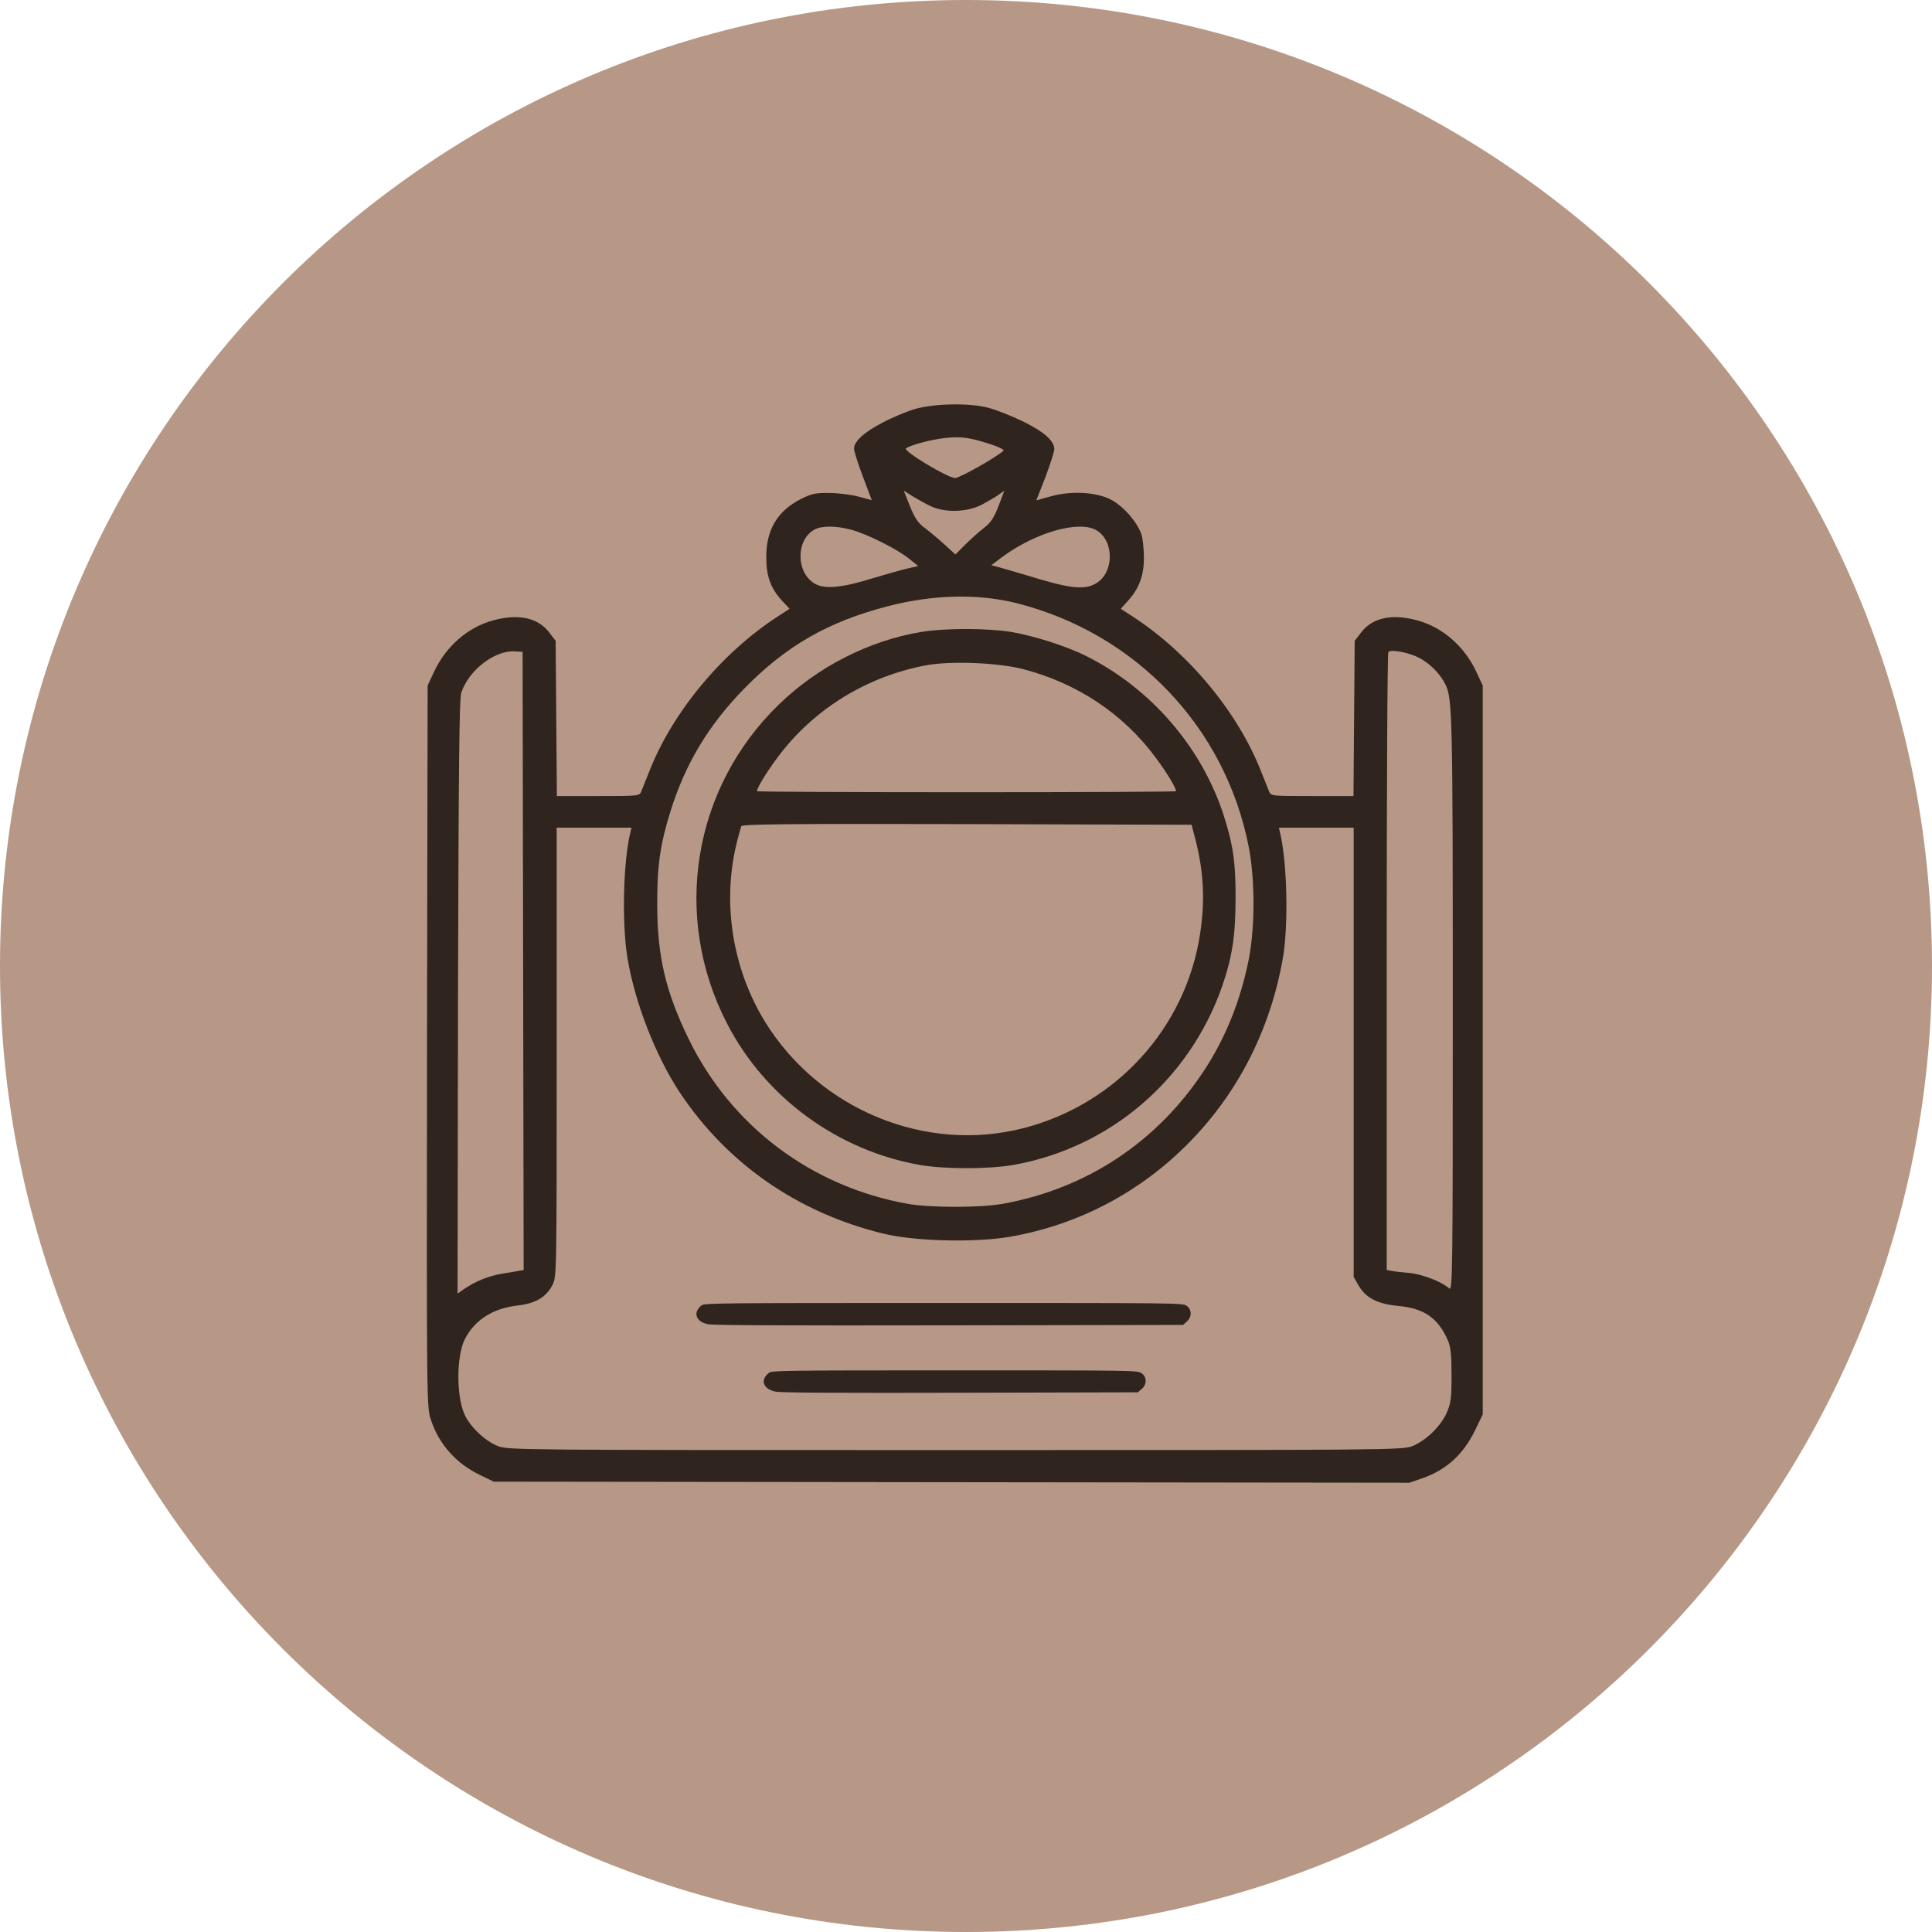
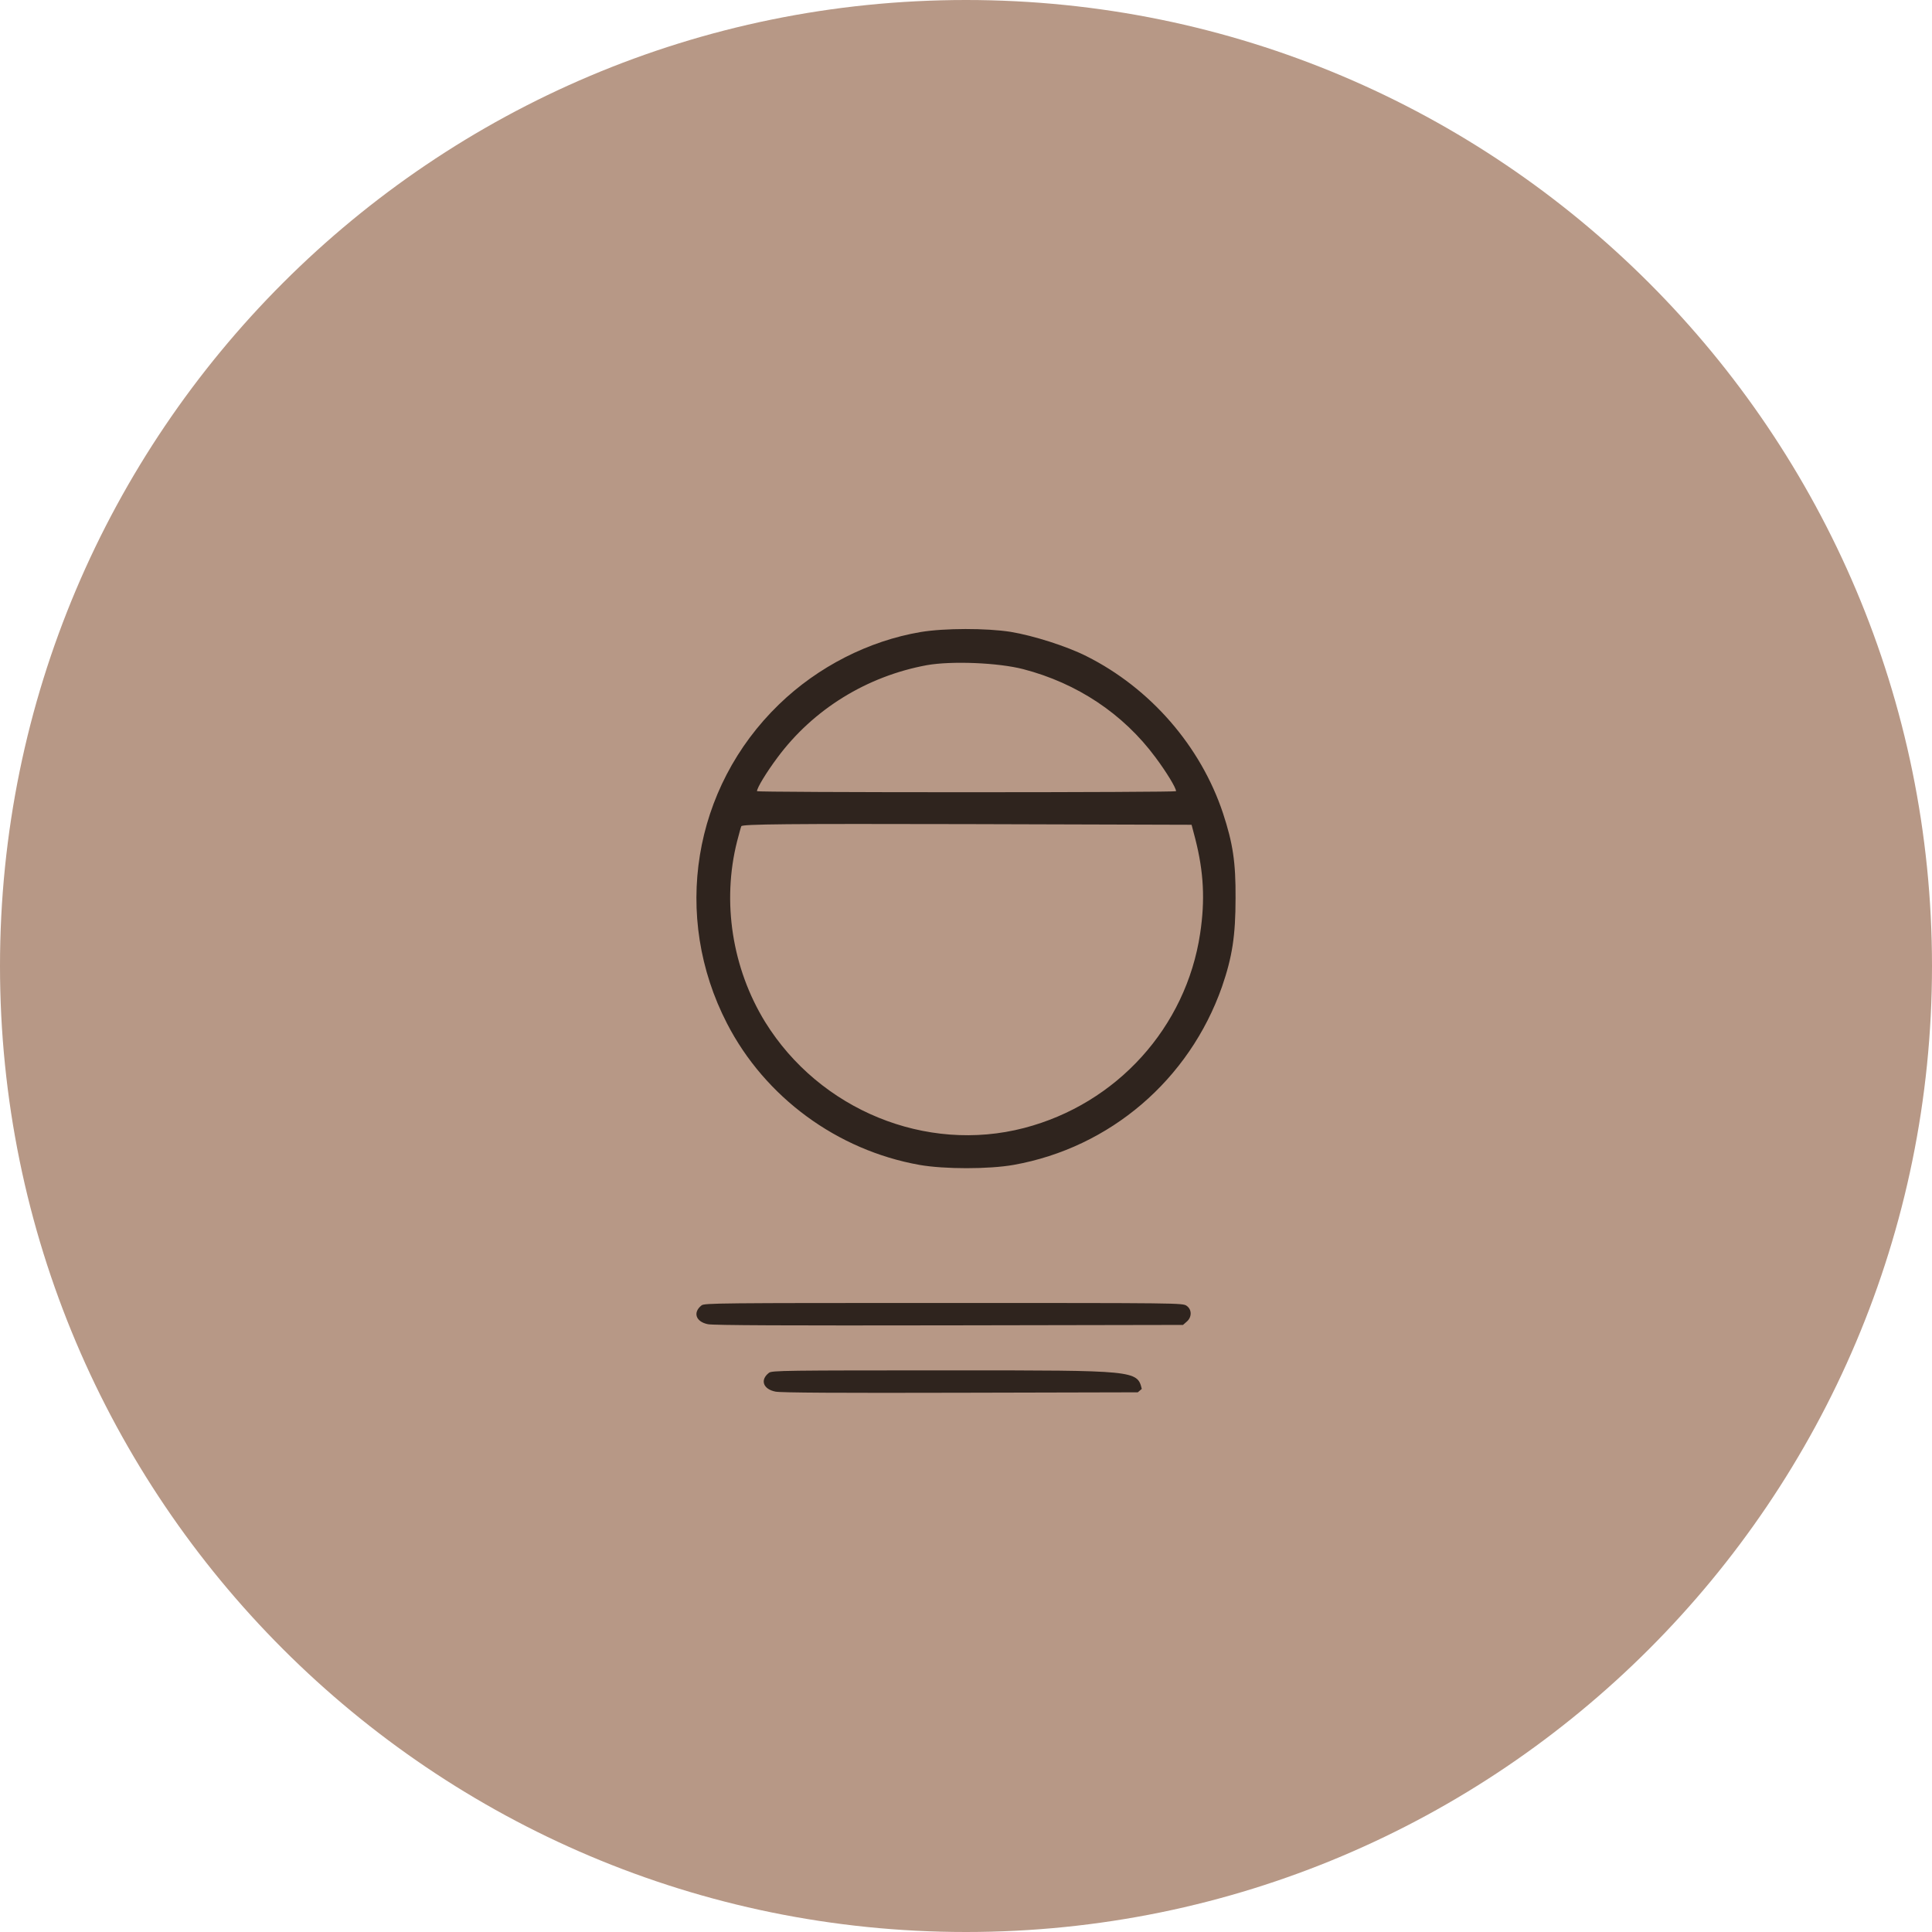
<svg xmlns="http://www.w3.org/2000/svg" width="50" height="50" viewBox="0 0 50 50" fill="none">
  <path d="M50 25C50 38.807 38.807 50 25 50C11.193 50 0 38.807 0 25C0 11.193 11.193 0 25 0C38.807 0 50 11.193 50 25Z" fill="#B79886" />
-   <path d="M23.705 10.578C23.486 10.638 23.096 10.802 22.839 10.938C22.358 11.188 22.102 11.423 22.102 11.614C22.102 11.674 22.203 11.995 22.331 12.333L22.561 12.944L22.214 12.851C22.021 12.802 21.68 12.758 21.455 12.758C21.108 12.753 21.006 12.775 20.723 12.916C20.119 13.227 19.831 13.707 19.831 14.415C19.831 14.922 19.943 15.222 20.242 15.549L20.434 15.756L20.13 15.953C18.687 16.89 17.415 18.416 16.812 19.943C16.721 20.172 16.625 20.412 16.598 20.477C16.55 20.602 16.534 20.602 15.481 20.602H14.412L14.38 16.585L14.225 16.383C13.937 15.991 13.434 15.876 12.777 16.051C12.115 16.225 11.543 16.721 11.233 17.386L11.067 17.741L11.051 27.073C11.041 36.399 11.041 36.41 11.153 36.748C11.356 37.37 11.805 37.877 12.419 38.171L12.777 38.345L36.475 38.373L36.807 38.258C37.427 38.045 37.87 37.642 38.175 37.015L38.373 36.606V17.741L38.207 17.386C37.897 16.721 37.325 16.225 36.663 16.051C36.005 15.876 35.503 15.991 35.215 16.383L35.059 16.585L35.028 20.602H33.959C32.906 20.602 32.89 20.602 32.842 20.477C32.815 20.412 32.719 20.172 32.628 19.943C32.024 18.416 30.753 16.89 29.31 15.953L29.005 15.756L29.176 15.566C29.47 15.249 29.604 14.912 29.604 14.443C29.604 14.219 29.577 13.941 29.54 13.827C29.427 13.511 29.096 13.124 28.776 12.944C28.396 12.731 27.712 12.693 27.173 12.851L26.82 12.949L27.055 12.35C27.178 12.017 27.285 11.69 27.285 11.625C27.285 11.407 27.023 11.178 26.462 10.9C26.168 10.758 25.762 10.6 25.57 10.551C25.073 10.425 24.212 10.442 23.705 10.578ZM25.596 11.483C25.831 11.559 25.997 11.636 25.97 11.663C25.821 11.815 24.837 12.371 24.72 12.371C24.527 12.371 23.352 11.663 23.448 11.603C23.582 11.51 24.111 11.374 24.453 11.336C24.886 11.292 25.067 11.319 25.596 11.483ZM24.079 13.096C24.453 13.276 25.03 13.26 25.415 13.058C25.575 12.971 25.773 12.857 25.847 12.802L25.992 12.698L25.842 13.096C25.719 13.407 25.644 13.527 25.457 13.669C25.329 13.767 25.115 13.963 24.976 14.099L24.725 14.35L24.447 14.094C24.292 13.952 24.063 13.761 23.94 13.669C23.758 13.538 23.683 13.423 23.55 13.102L23.389 12.698L23.614 12.84C23.737 12.916 23.945 13.031 24.079 13.096ZM22.021 13.707C22.422 13.81 23.229 14.214 23.534 14.465L23.763 14.65L23.496 14.71C23.352 14.743 22.946 14.857 22.599 14.961C21.802 15.211 21.343 15.255 21.092 15.108C20.6 14.83 20.589 13.979 21.076 13.707C21.263 13.603 21.626 13.603 22.021 13.707ZM28.386 13.729C28.85 14.018 28.829 14.846 28.348 15.108C28.044 15.277 27.659 15.228 26.537 14.879C26.259 14.797 25.944 14.704 25.842 14.677L25.655 14.628L25.922 14.426C26.793 13.778 27.937 13.451 28.386 13.729ZM26.307 15.609C29.395 16.389 31.715 18.825 32.318 21.922C32.484 22.777 32.479 24.031 32.313 24.854C32.094 25.922 31.715 26.86 31.169 27.694C29.951 29.553 28.124 30.763 25.949 31.155C25.356 31.259 24.084 31.259 23.491 31.155C21.001 30.709 18.928 29.149 17.827 26.898C17.228 25.672 17.009 24.745 17.009 23.41C17.004 22.423 17.084 21.851 17.351 21C17.736 19.763 18.334 18.771 19.264 17.817C20.349 16.71 21.428 16.094 22.967 15.691C24.148 15.386 25.302 15.358 26.307 15.609ZM13.552 32.867L13.434 32.889C13.365 32.9 13.162 32.938 12.98 32.965C12.638 33.025 12.312 33.156 12.013 33.358L11.842 33.478L11.853 25.803C11.869 19.877 11.885 18.079 11.938 17.926C12.136 17.337 12.809 16.819 13.338 16.858L13.525 16.868L13.552 32.867ZM36.732 17.026C36.999 17.168 37.272 17.435 37.405 17.708C37.587 18.062 37.598 18.526 37.598 25.993C37.598 33.112 37.592 33.423 37.502 33.341C37.315 33.172 36.812 32.976 36.47 32.943C36.283 32.927 36.075 32.905 36.011 32.889L35.888 32.867V24.887C35.888 20.504 35.904 16.896 35.931 16.874C36 16.798 36.459 16.885 36.732 17.026ZM16.315 21.54C16.128 22.292 16.09 23.917 16.24 24.8C16.432 25.955 16.972 27.334 17.592 28.272C18.821 30.12 20.648 31.384 22.85 31.924C23.683 32.126 25.227 32.164 26.147 32.006C27.921 31.695 29.518 30.85 30.779 29.564C32.046 28.277 32.879 26.631 33.2 24.8C33.35 23.933 33.312 22.303 33.125 21.54L33.099 21.42H35.033V33.047L35.161 33.27C35.348 33.592 35.647 33.745 36.192 33.799C36.86 33.859 37.224 34.115 37.475 34.699C37.544 34.862 37.566 35.069 37.566 35.593C37.566 36.187 37.55 36.312 37.443 36.557C37.288 36.912 36.903 37.282 36.556 37.424C36.294 37.528 35.995 37.528 24.72 37.528C13.445 37.528 13.146 37.528 12.884 37.424C12.542 37.288 12.152 36.912 12.013 36.585C11.805 36.089 11.815 35.091 12.029 34.66C12.28 34.164 12.756 33.859 13.386 33.788C13.862 33.734 14.14 33.57 14.3 33.249C14.407 33.036 14.407 32.949 14.407 27.225V21.42H16.341L16.315 21.54Z" fill="#2F241E" />
  <path d="M23.826 16.357C22.482 16.585 21.169 17.253 20.161 18.229C17.927 20.389 17.384 23.716 18.816 26.489C19.797 28.394 21.663 29.767 23.794 30.147C24.434 30.261 25.594 30.261 26.234 30.147C28.728 29.702 30.778 27.944 31.624 25.54C31.89 24.769 31.976 24.221 31.976 23.244C31.982 22.311 31.906 21.822 31.651 21.046C31.076 19.315 29.775 17.812 28.116 16.981C27.611 16.726 26.744 16.449 26.153 16.352C25.524 16.254 24.445 16.254 23.826 16.357ZM26.483 17.318C27.877 17.681 29.07 18.474 29.905 19.602C30.192 19.988 30.436 20.389 30.436 20.476C30.436 20.492 27.996 20.503 25.014 20.503C22.032 20.503 19.591 20.492 19.591 20.476C19.591 20.389 19.835 19.988 20.123 19.602C21.05 18.354 22.433 17.502 23.984 17.215C24.623 17.101 25.833 17.149 26.483 17.318ZM30.935 21.714C31.152 22.566 31.19 23.293 31.06 24.156C30.697 26.587 28.902 28.568 26.505 29.192C23.967 29.854 21.213 28.725 19.803 26.451C18.946 25.057 18.68 23.336 19.076 21.773C19.125 21.594 19.168 21.421 19.185 21.383C19.201 21.328 20.399 21.317 25.025 21.328L30.838 21.345L30.935 21.714Z" fill="#2F241E" />
  <path d="M18.156 33.783C17.924 33.966 18.008 34.208 18.319 34.27C18.445 34.3 20.433 34.307 24.559 34.3L30.616 34.289L30.716 34.201C30.848 34.087 30.848 33.889 30.71 33.794C30.605 33.721 30.537 33.721 24.422 33.721C18.593 33.721 18.229 33.724 18.156 33.783Z" fill="#2F241E" />
-   <path d="M19.901 35.528C19.663 35.711 19.75 35.953 20.069 36.015C20.199 36.044 21.747 36.052 24.852 36.044L29.446 36.033L29.549 35.945C29.684 35.832 29.684 35.634 29.543 35.539C29.435 35.465 29.365 35.465 24.712 35.465C20.275 35.465 19.977 35.469 19.901 35.528Z" fill="#2F241E" />
+   <path d="M19.901 35.528C19.663 35.711 19.75 35.953 20.069 36.015C20.199 36.044 21.747 36.052 24.852 36.044L29.446 36.033L29.549 35.945C29.435 35.465 29.365 35.465 24.712 35.465C20.275 35.465 19.977 35.469 19.901 35.528Z" fill="#2F241E" />
</svg>